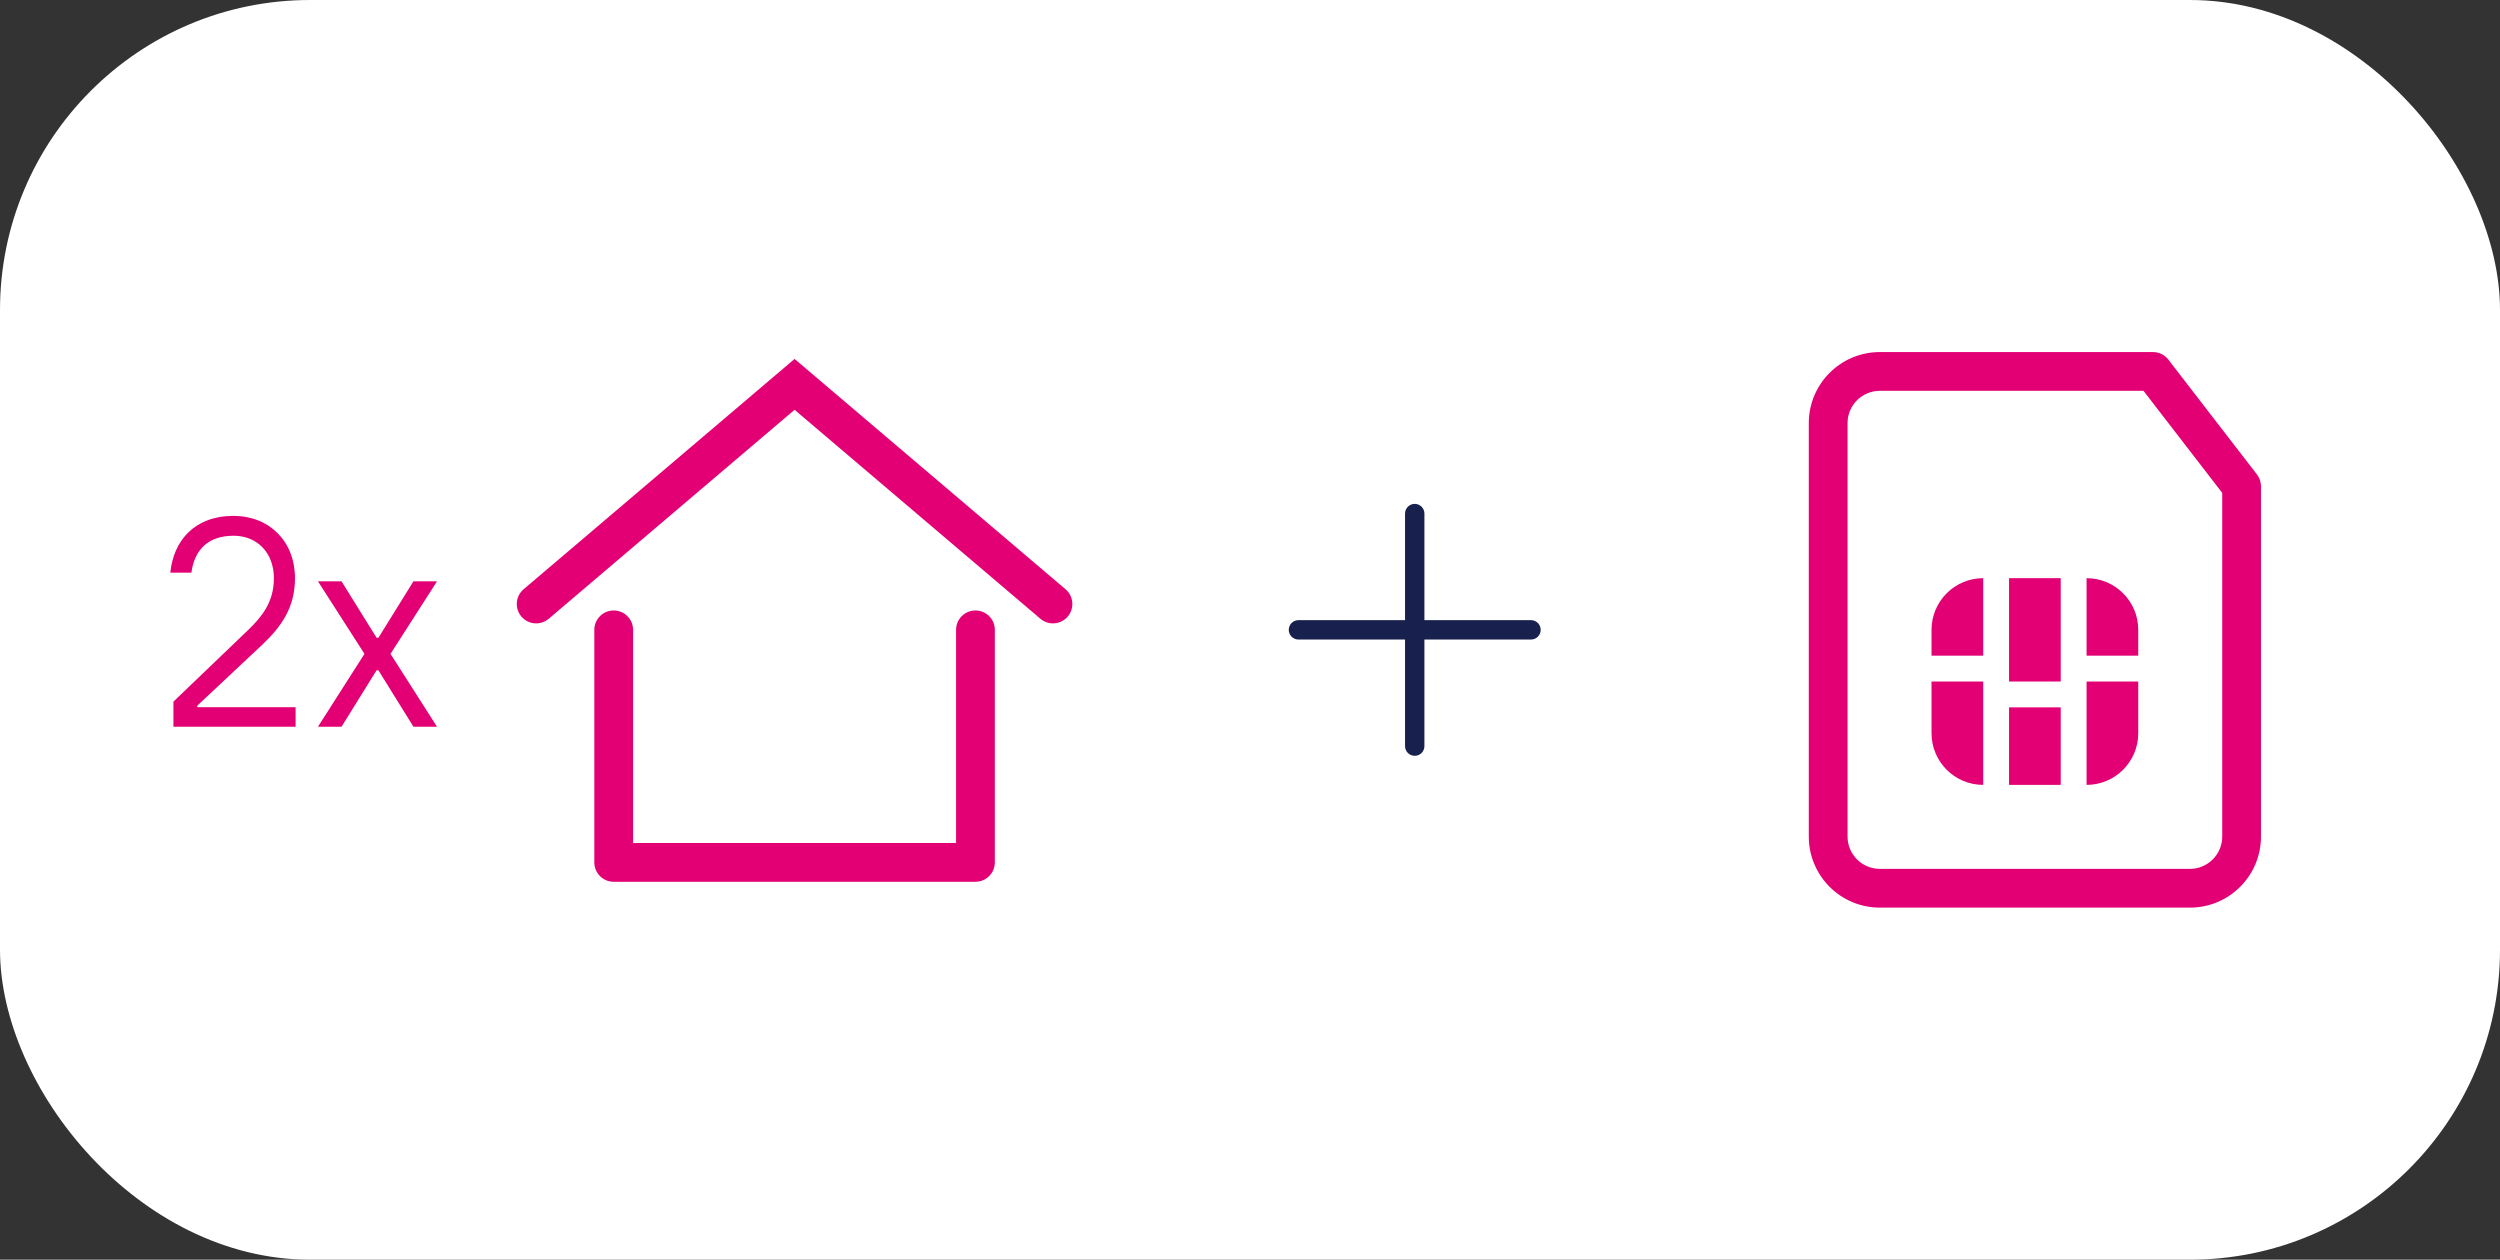
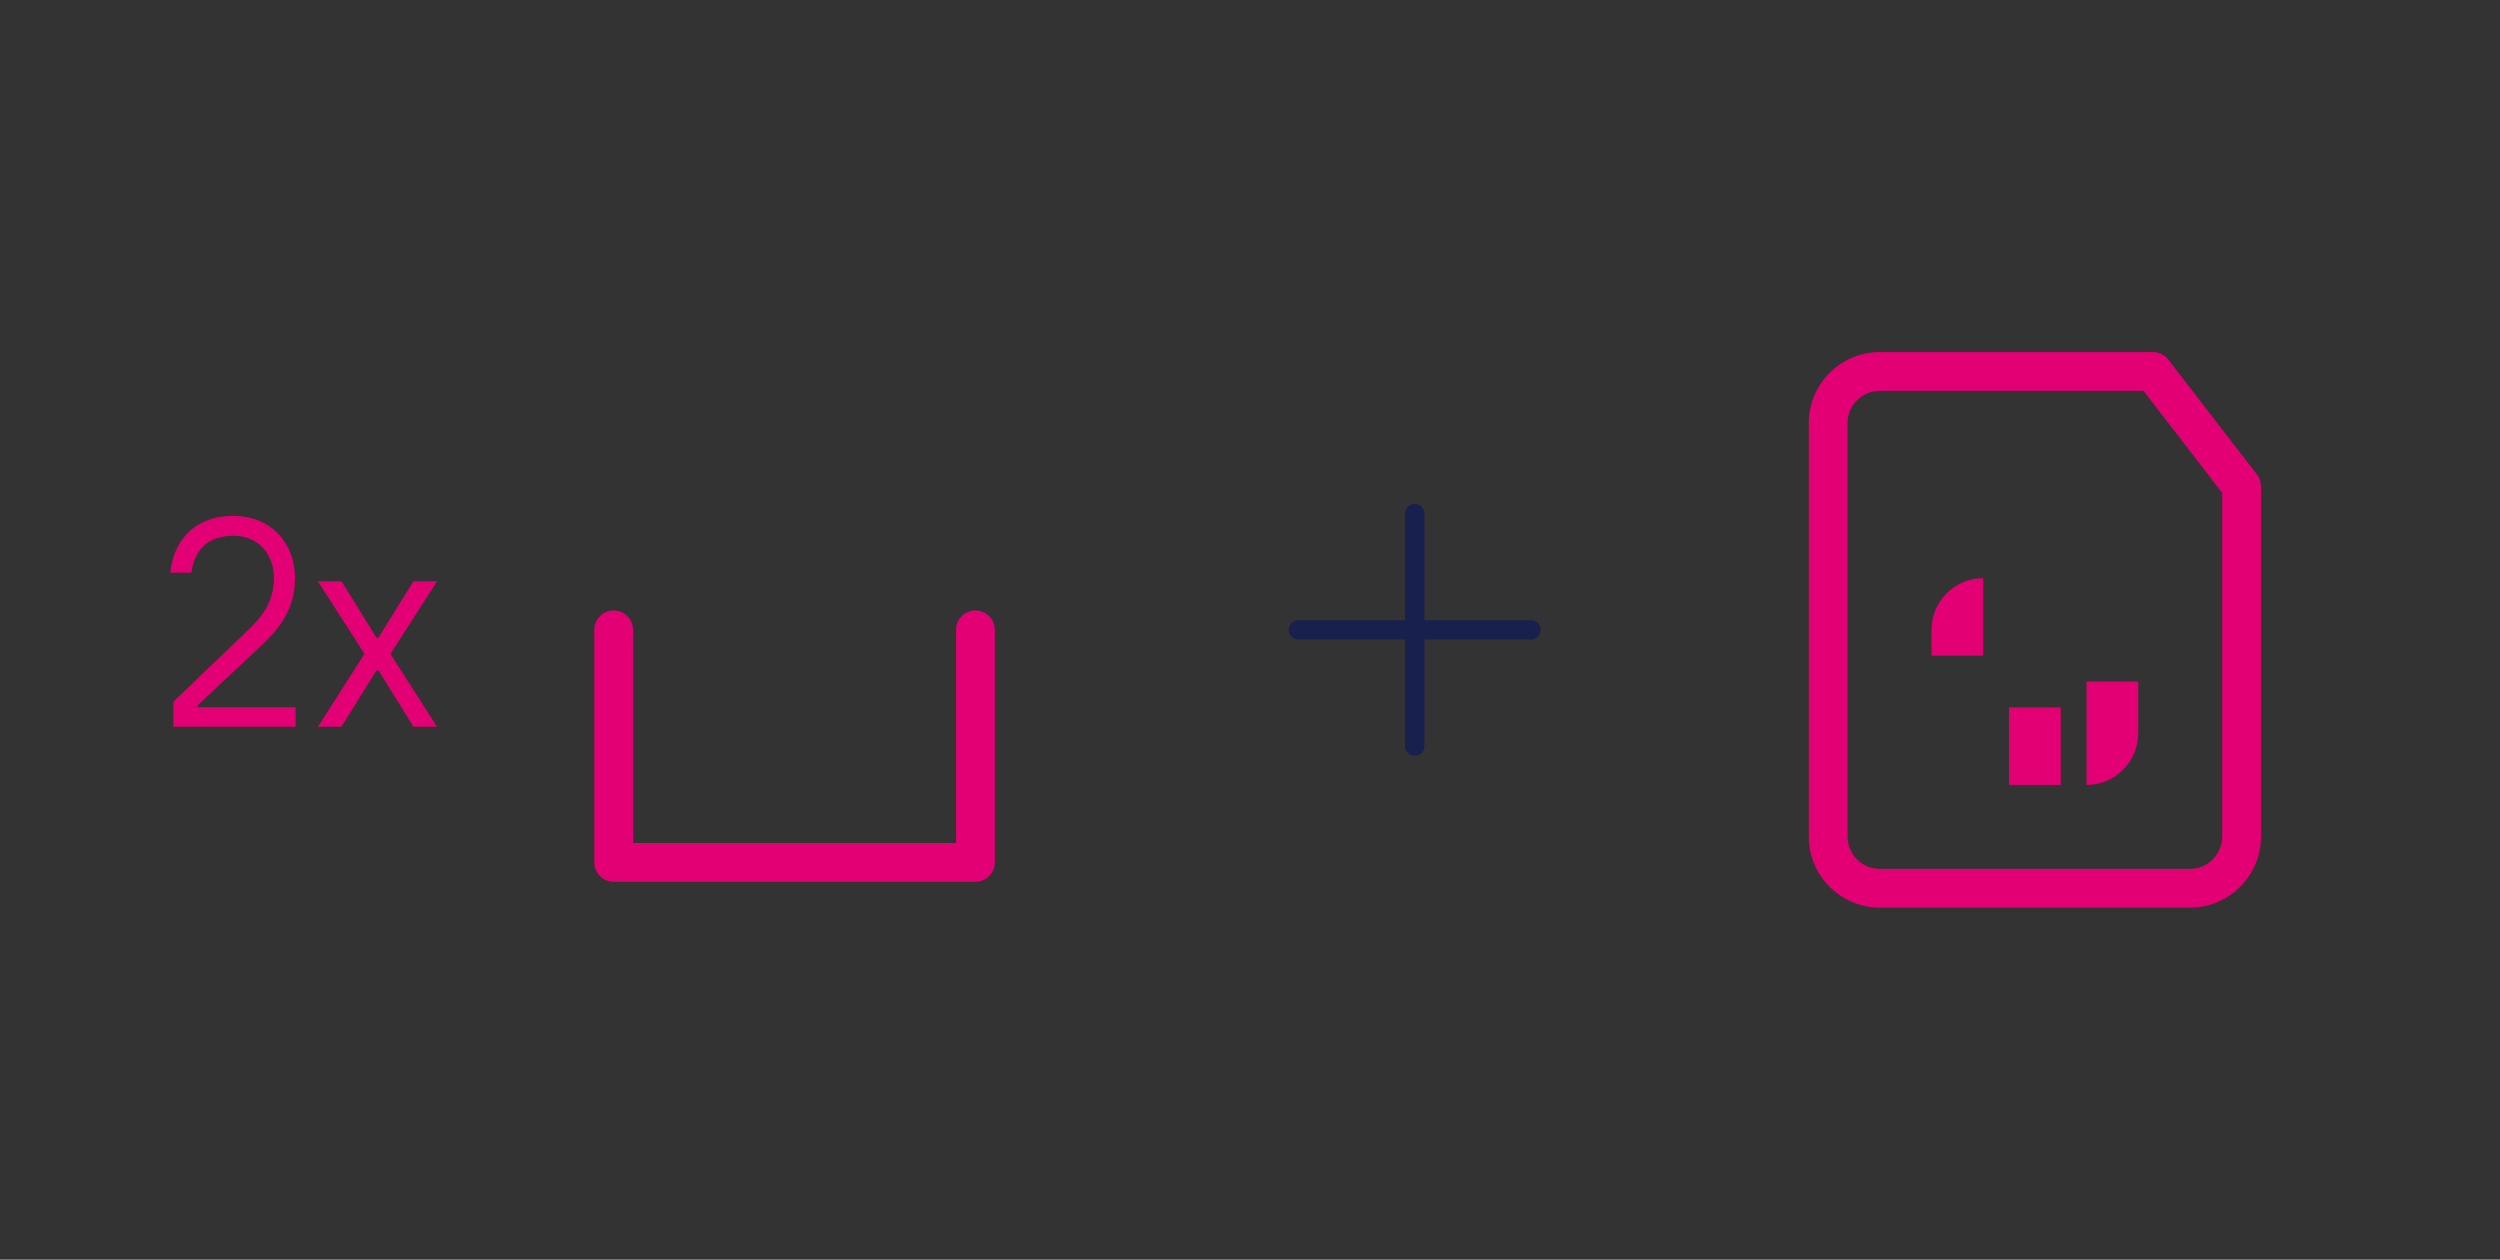
<svg xmlns="http://www.w3.org/2000/svg" width="258" height="130" viewBox="0 0 258 130" fill="none">
  <rect x="0" y="0" width="258" height="130" fill="#333333" stroke="none" />
-   <rect width="258" height="130" rx="32" fill="white" />
  <path d="M17.898 75V72.408L25.642 64.984C26.954 63.704 28.266 62.2 28.266 59.672C28.266 57.08 26.57 55.288 24.106 55.288C21.514 55.288 20.074 56.696 19.754 59.096H17.578C17.898 55.832 20.042 53.24 24.106 53.24C27.786 53.24 30.442 55.864 30.442 59.672C30.442 62.68 29.066 64.632 27.082 66.52L20.362 72.824V72.984H30.506V75H17.898ZM45.101 59.992L40.301 67.48L45.101 75H42.669L39.053 69.176H38.861L35.245 75H32.813L37.613 67.48L32.813 59.992H35.245L38.861 65.816H39.053L42.669 59.992H45.101Z" fill="#E20074" />
-   <path d="M82 37.042L54.038 60.809C53.197 61.525 53.094 62.787 53.809 63.629C54.525 64.47 55.787 64.573 56.629 63.857L82 42.291L107.371 63.857C108.213 64.573 109.475 64.47 110.191 63.629C110.906 62.787 110.804 61.525 109.962 60.809L82 37.042Z" fill="#E20074" />
  <path d="M65.334 65C65.334 63.895 64.438 63 63.334 63C62.229 63 61.334 63.895 61.334 65V89C61.334 90.105 62.229 91 63.334 91H100.667C101.772 91 102.667 90.105 102.667 89V65C102.667 63.895 101.772 63 100.667 63C99.562 63 98.667 63.895 98.667 65V87L65.334 87V65Z" fill="#E20074" />
  <path fill-rule="evenodd" clip-rule="evenodd" d="M145 77C145 77.552 145.448 78 146 78C146.552 78 147 77.552 147 77V66H158C158.552 66 159 65.552 159 65C159 64.448 158.552 64 158 64H147V53C147 52.448 146.552 52 146 52C145.448 52 145 52.448 145 53V64H134C133.448 64 133 64.448 133 65C133 65.552 133.448 66 134 66H145V77Z" fill="#18214D" />
  <path d="M199.334 65C199.334 62.054 201.721 59.667 204.667 59.667V67.667H199.334V65Z" fill="#E20074" />
-   <path d="M212.667 59.667H207.334V70.333H212.667V59.667Z" fill="#E20074" />
-   <path d="M215.334 59.667C218.279 59.667 220.667 62.054 220.667 65V67.667H215.334V59.667Z" fill="#E20074" />
-   <path d="M204.667 70.333H199.334V75.667C199.334 78.612 201.721 81 204.667 81V70.333Z" fill="#E20074" />
  <path d="M207.334 73H212.667V81H207.334V73Z" fill="#E20074" />
  <path d="M220.667 70.333H215.334V81C218.279 81 220.667 78.612 220.667 75.667V70.333Z" fill="#E20074" />
  <path fill-rule="evenodd" clip-rule="evenodd" d="M186.667 43.667C186.667 39.617 189.95 36.333 194 36.333H222.191C222.811 36.333 223.396 36.621 223.774 37.112L232.917 48.964C233.187 49.314 233.334 49.743 233.334 50.185V86.333C233.334 90.383 230.05 93.667 226 93.667H194C189.95 93.667 186.667 90.383 186.667 86.333V43.667ZM194 40.333C192.159 40.333 190.667 41.826 190.667 43.667V86.333C190.667 88.174 192.159 89.667 194 89.667H226C227.841 89.667 229.334 88.174 229.334 86.333V50.867L221.208 40.333H194Z" fill="#E20074" />
</svg>